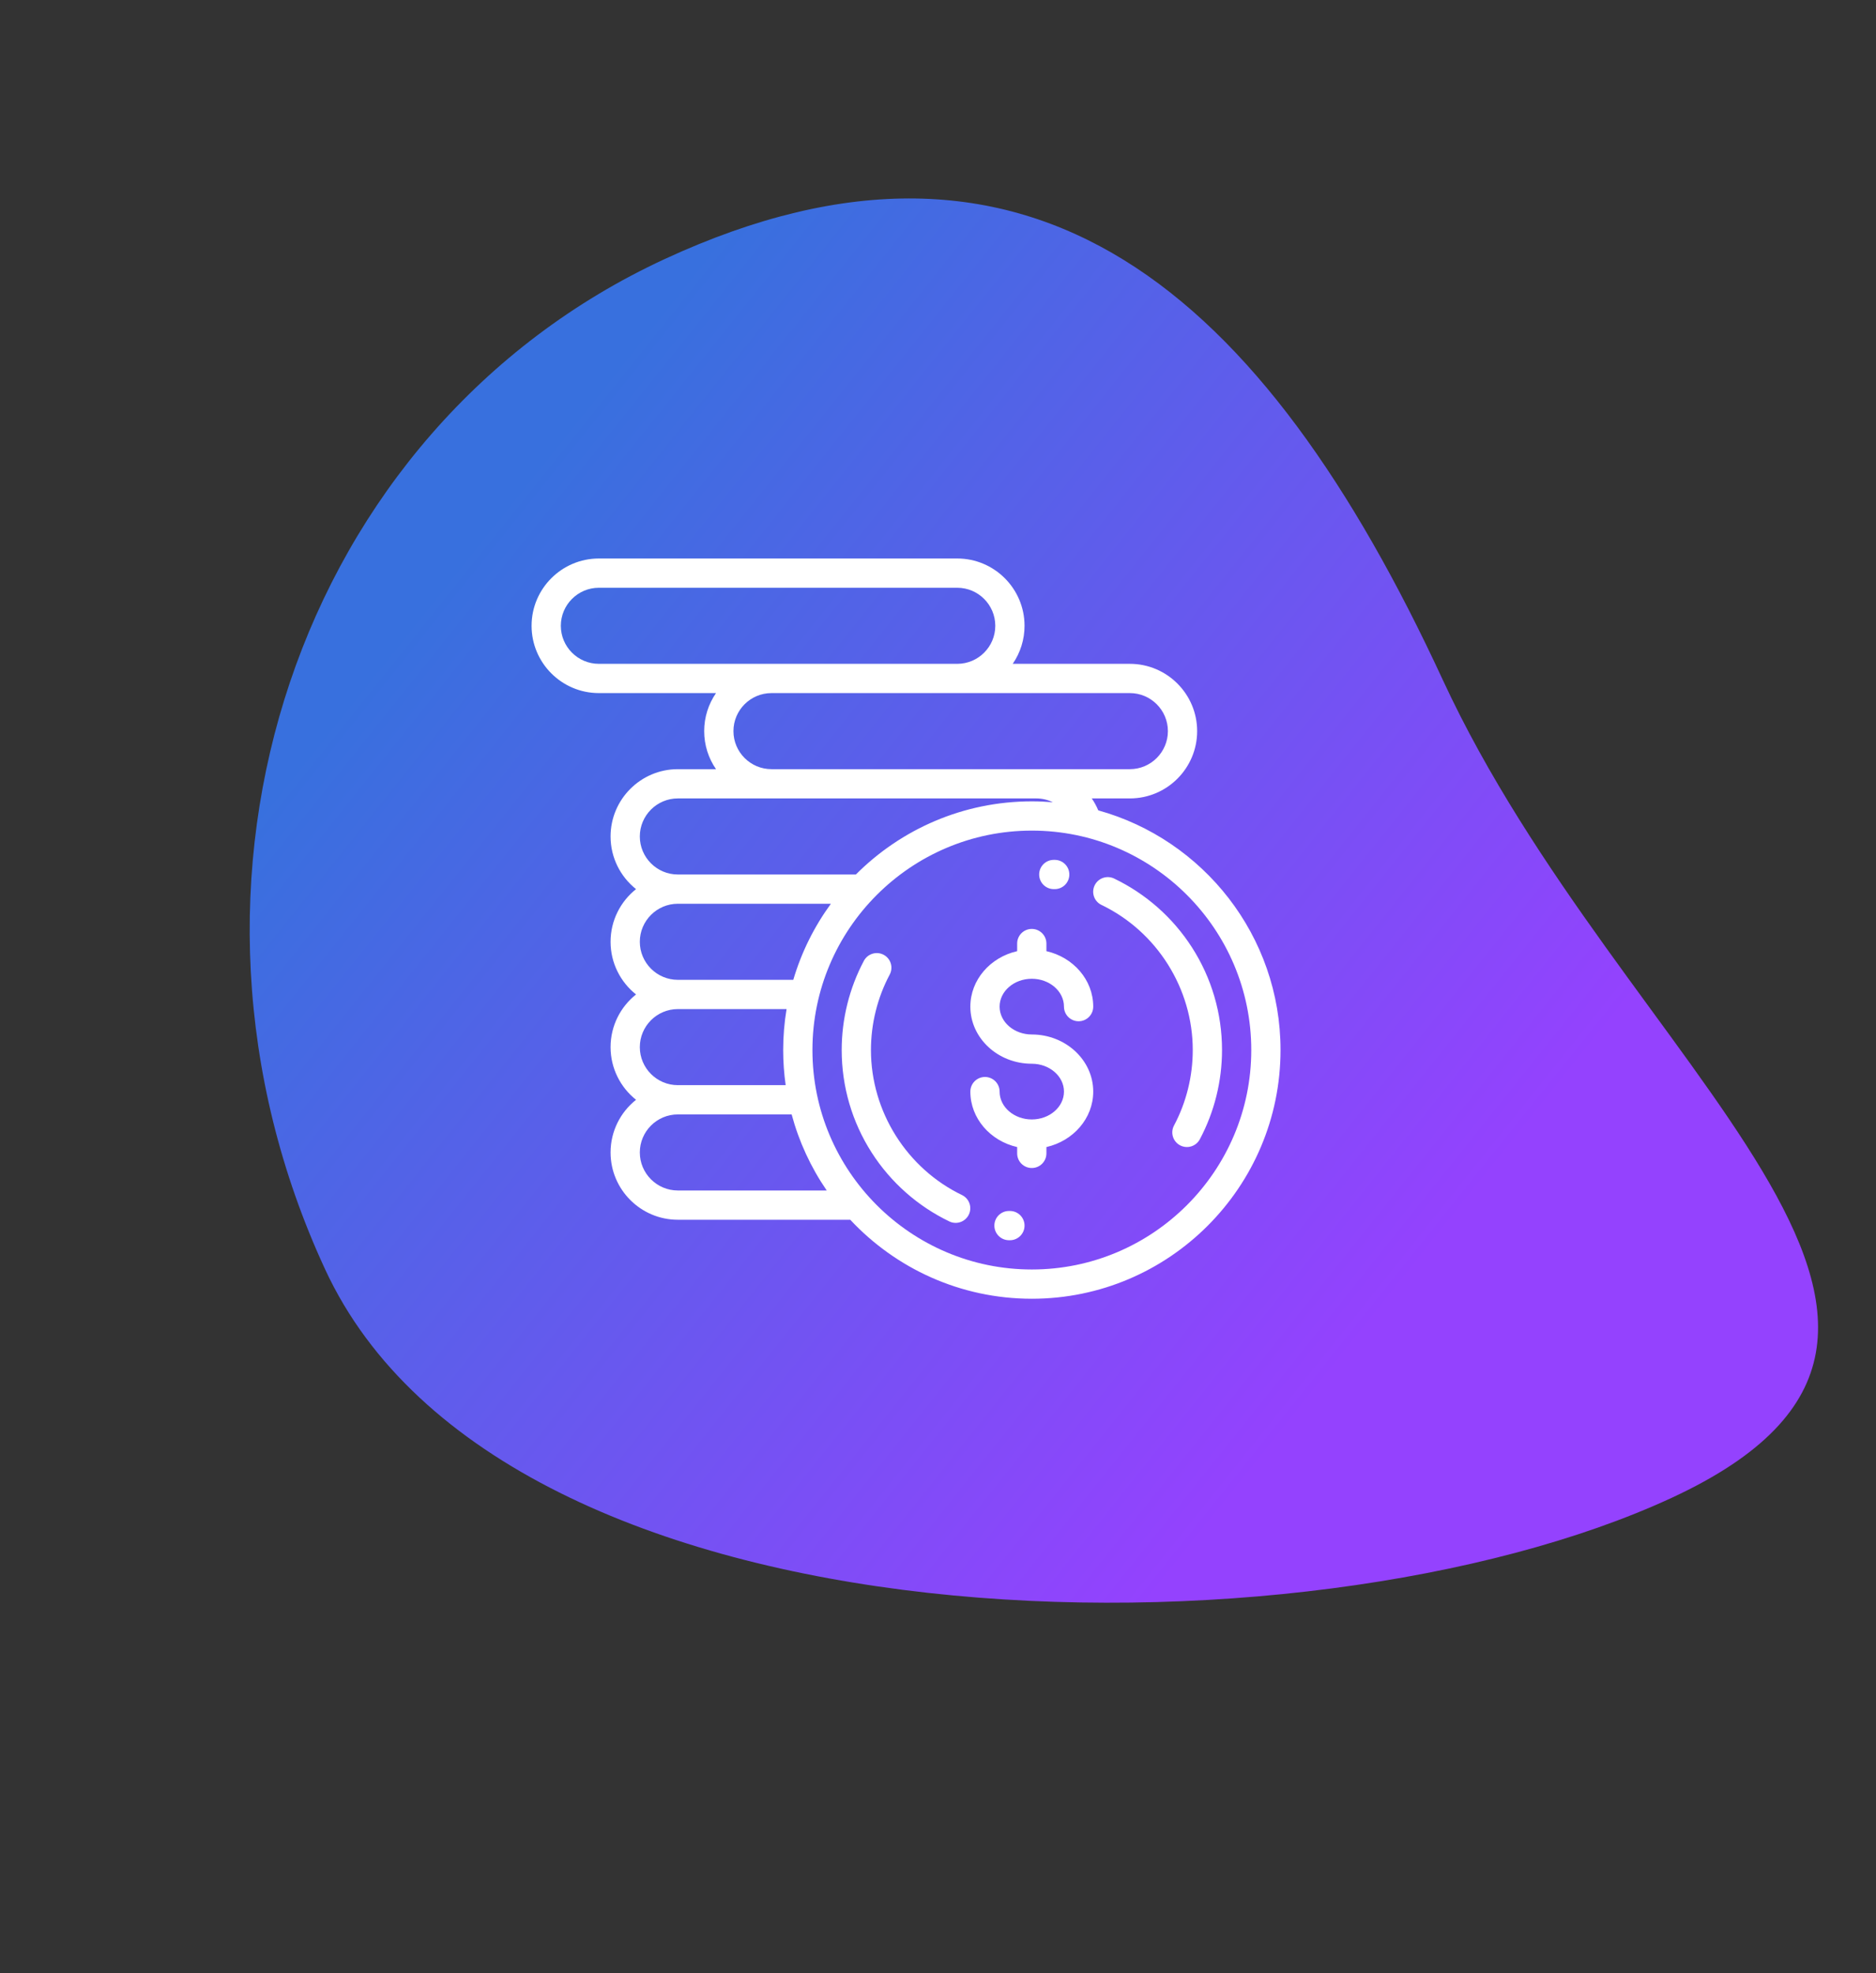
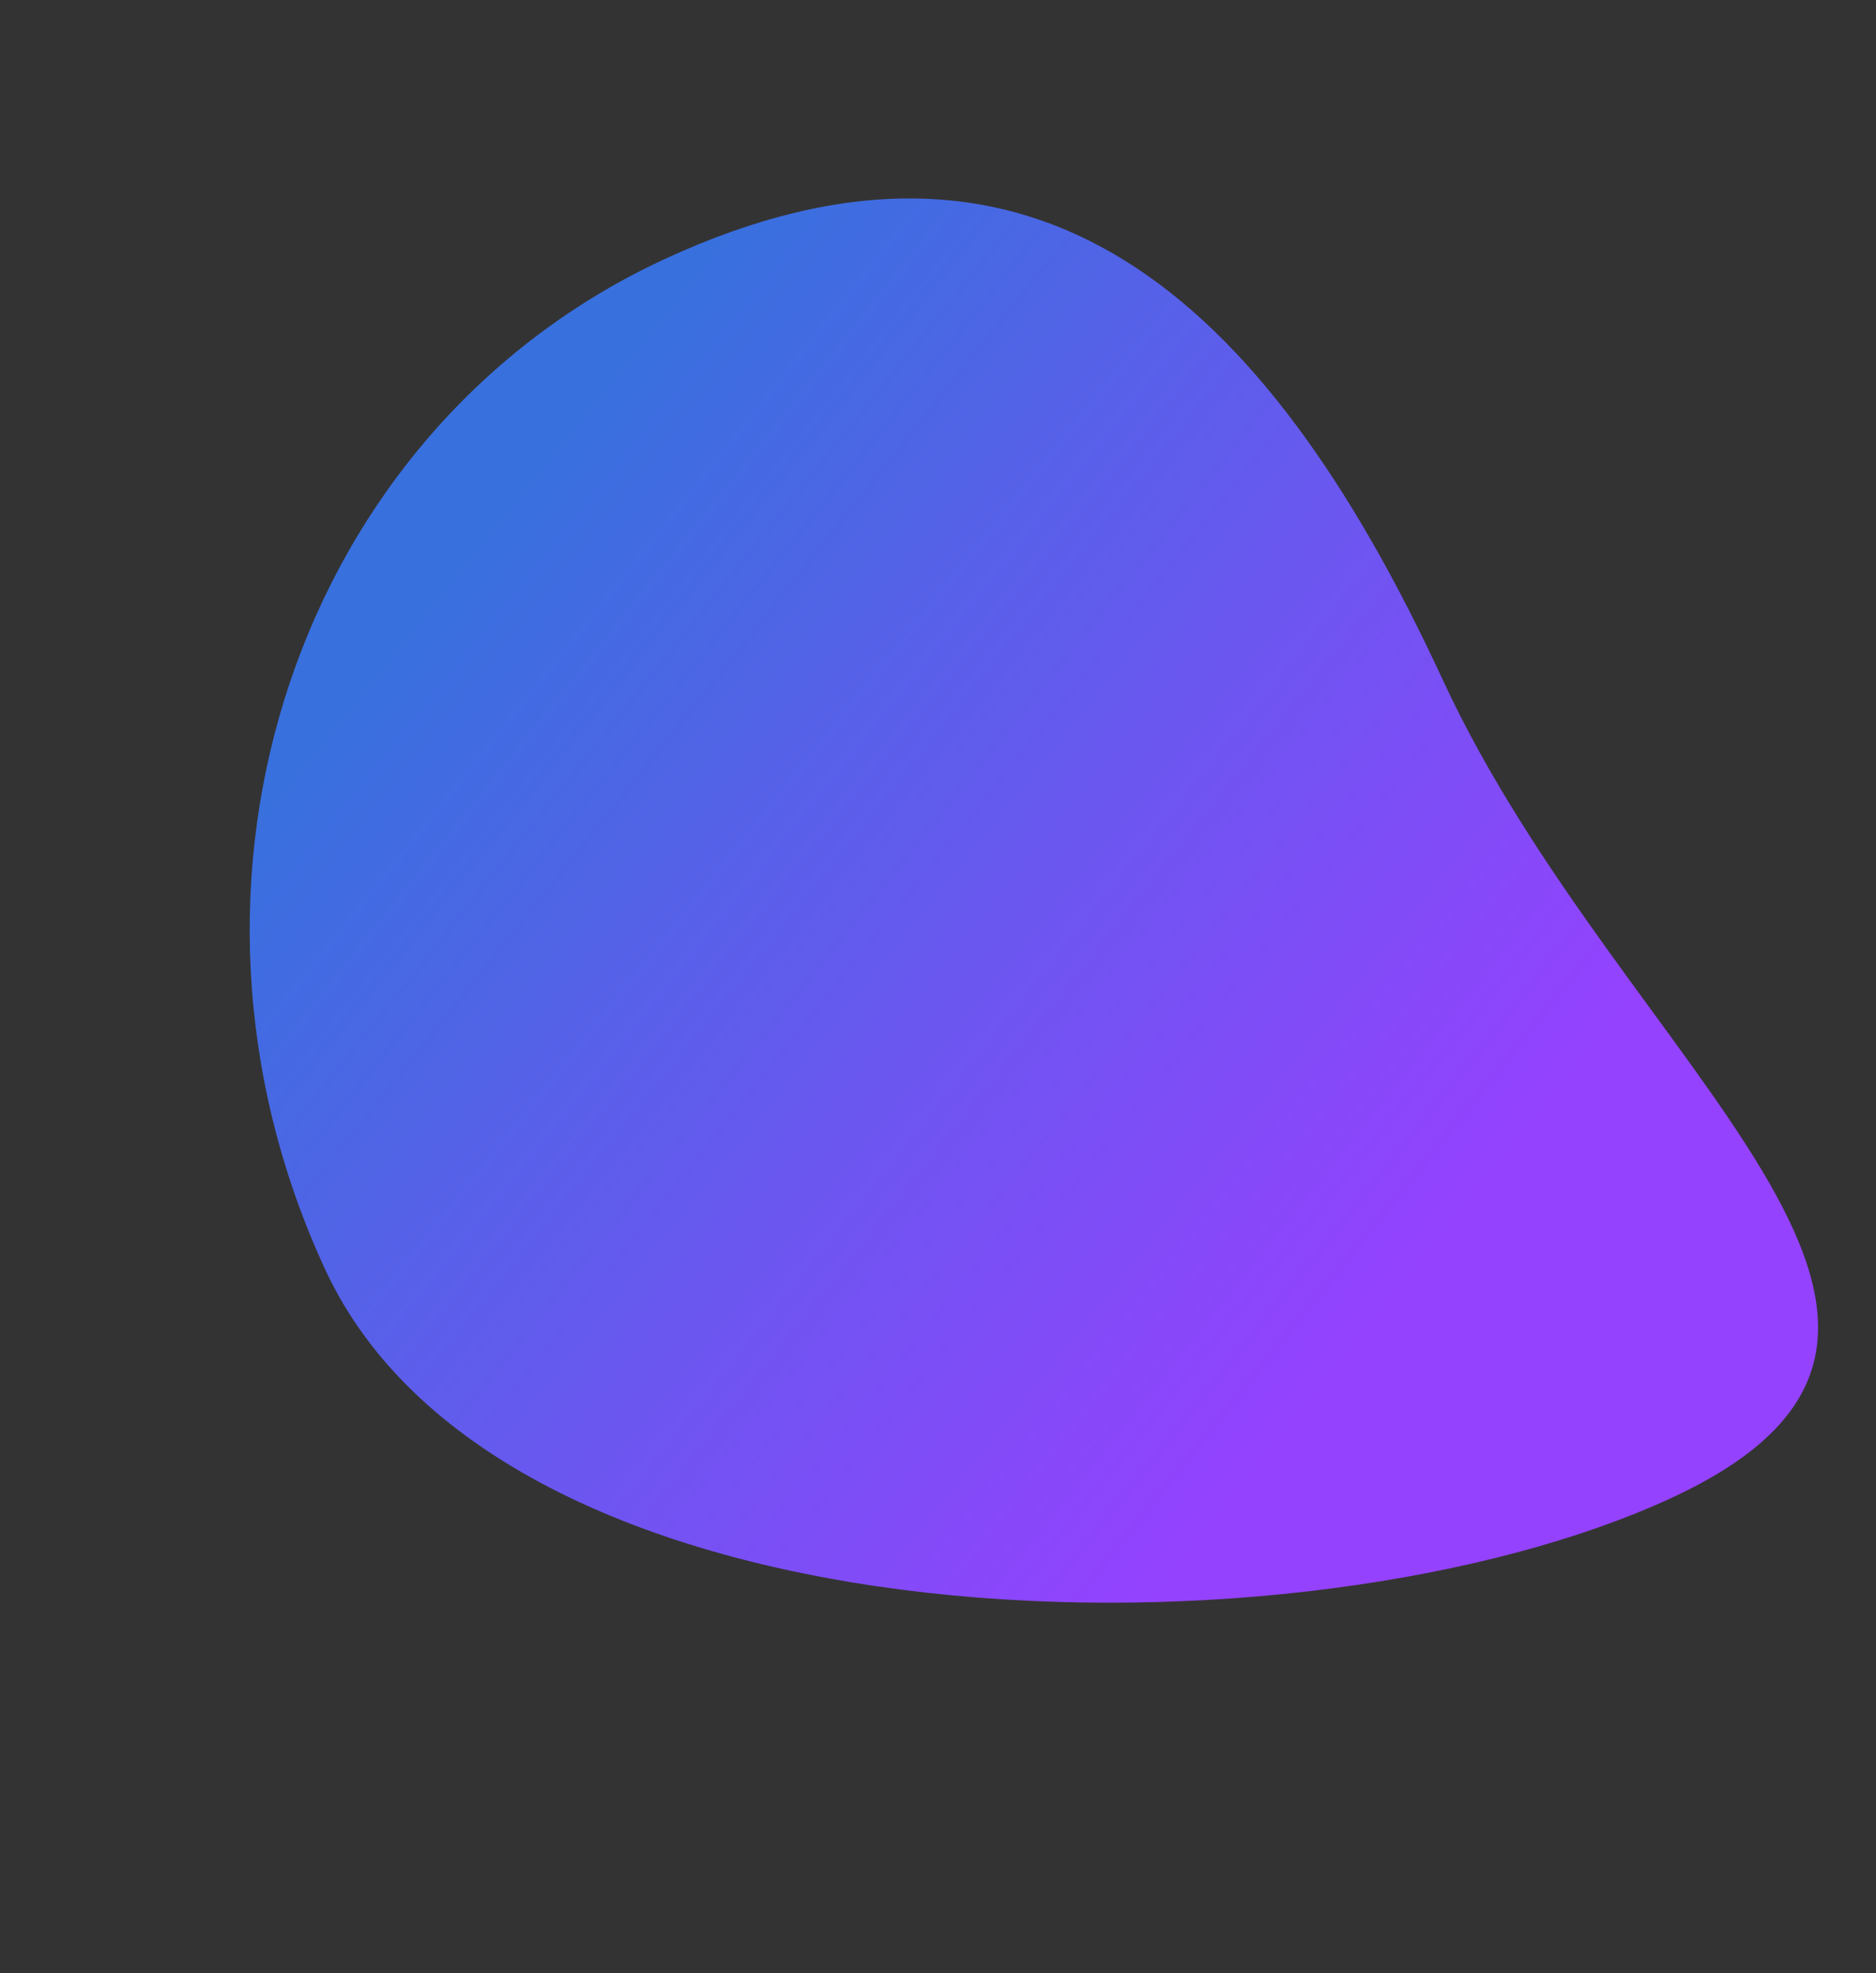
<svg xmlns="http://www.w3.org/2000/svg" width="697" height="733" viewBox="0 0 697 733" fill="none">
  <rect x="0" y="0" width="697" height="733" fill="#333333" stroke="none" />
  <path d="M536 252.483C602.708 396.648 757.4 493.368 621 556.483C484.6 619.598 187.494 615.707 120.786 471.543C54.078 327.378 110.574 159.345 246.973 96.23C383.373 33.115 469.292 108.318 536 252.483Z" fill="url(#paint0_linear_1002_108)" />
-   <path d="M383.345 384.308C376.752 384.308 371.388 379.665 371.388 373.959C371.388 368.253 376.752 363.611 383.345 363.611C389.938 363.611 395.301 368.253 395.301 373.959C395.301 376.961 397.735 379.394 400.736 379.394C403.737 379.394 406.171 376.961 406.171 373.959C406.171 364 398.75 355.626 388.78 353.354V350.527C388.78 347.526 386.346 345.092 383.345 345.092C380.344 345.092 377.91 347.526 377.91 350.527V353.354C367.939 355.626 360.519 364 360.519 373.959C360.519 385.659 370.758 395.177 383.345 395.177C389.938 395.177 395.301 399.82 395.301 405.526C395.301 411.233 389.938 415.875 383.345 415.875C376.752 415.875 371.388 411.233 371.388 405.526C371.388 402.525 368.955 400.092 365.954 400.092C362.952 400.092 360.519 402.525 360.519 405.526C360.519 415.486 367.939 423.86 377.91 426.132V428.48C377.91 431.481 380.344 433.915 383.345 433.915C386.346 433.915 388.78 431.481 388.78 428.48V426.132C398.75 423.86 406.171 415.486 406.171 405.526C406.171 393.826 395.931 384.308 383.345 384.308ZM442.871 351.981C435.788 340.932 425.773 332.07 413.946 326.382C411.24 325.081 407.993 326.22 406.693 328.926C405.392 331.631 406.531 334.878 409.236 336.179C429.84 346.083 443.152 367.245 443.152 390.092C443.152 399.868 440.743 409.563 436.185 418.131C434.775 420.78 435.78 424.071 438.43 425.481C439.702 426.158 441.191 426.302 442.57 425.881C443.948 425.46 445.103 424.509 445.78 423.236C451.172 413.104 454.022 401.642 454.022 390.092C454.022 376.527 450.166 363.348 442.871 351.981ZM391.888 319.44L391.522 319.44C388.521 319.44 386.087 321.873 386.087 324.875C386.087 327.876 388.521 330.31 391.522 330.31L391.837 330.31H391.863C394.852 330.31 397.283 327.894 397.297 324.901C397.311 321.899 394.889 319.455 391.888 319.44ZM357.504 444.006C336.901 434.101 323.588 412.938 323.588 390.092C323.588 380.316 325.998 370.621 330.556 362.054C331.966 359.404 330.961 356.113 328.311 354.703C325.662 353.293 322.37 354.298 320.961 356.948C315.569 367.081 312.719 378.542 312.719 390.092C312.719 403.657 316.575 416.836 323.87 428.204C330.953 439.252 340.967 448.115 352.795 453.802C354.09 454.395 355.565 454.456 356.905 453.972C358.244 453.488 359.34 452.498 359.957 451.215C360.574 449.931 360.662 448.457 360.204 447.109C359.745 445.761 358.776 444.647 357.504 444.006ZM375.219 449.875L374.904 449.874C371.889 449.868 369.458 452.281 369.445 455.283C369.431 458.284 371.854 460.729 374.855 460.743L375.219 460.744C378.22 460.744 380.654 458.311 380.654 455.31C380.654 452.308 378.22 449.875 375.219 449.875Z" fill="white" />
-   <path d="M408.048 301.052C407.395 299.495 406.586 298.007 405.633 296.613H419.782C433.567 296.613 444.782 285.398 444.782 271.613C444.782 257.829 433.567 246.613 419.782 246.613H376.261C379.125 242.458 380.657 237.53 380.652 232.483C380.652 218.698 369.437 207.483 355.652 207.483H222.5C208.715 207.483 197.5 218.698 197.5 232.483C197.5 246.268 208.715 257.483 222.5 257.483H266.022C263.255 261.506 261.63 266.373 261.63 271.613C261.63 276.854 263.254 281.721 266.022 285.744H251.848C238.063 285.744 226.848 296.959 226.848 310.744C226.848 318.661 230.551 325.725 236.312 330.309C230.551 334.893 226.848 341.957 226.848 349.874C226.848 357.791 230.551 364.856 236.312 369.439C230.551 374.023 226.848 381.088 226.848 389.004C226.848 396.921 230.551 403.986 236.312 408.57C230.551 413.153 226.848 420.218 226.848 428.135C226.848 441.92 238.063 453.135 251.848 453.135H315.897C332.769 471.182 356.773 482.483 383.37 482.483C434.314 482.483 475.761 441.036 475.761 390.092C475.761 347.691 447.049 311.876 408.048 301.052ZM419.782 257.483C427.574 257.483 433.913 263.822 433.913 271.613C433.913 279.405 427.574 285.744 419.782 285.744H286.63C278.838 285.744 272.5 279.405 272.5 271.613C272.5 263.822 278.838 257.483 286.63 257.483H419.782ZM222.5 246.613C214.708 246.613 208.37 240.274 208.37 232.483C208.37 224.692 214.708 218.353 222.5 218.353H355.652C363.444 218.353 369.782 224.692 369.782 232.483C369.782 240.274 363.444 246.613 355.652 246.613H222.5ZM251.848 296.613H385C387.189 296.613 389.285 297.122 391.165 298.033C388.595 297.817 385.996 297.701 383.37 297.701C357.856 297.701 334.726 308.097 317.99 324.874H251.848C244.056 324.874 237.717 318.535 237.717 310.744C237.717 302.952 244.056 296.613 251.848 296.613ZM251.848 335.744H308.704C302.534 344.196 297.764 353.73 294.735 364.004H251.848C244.056 364.004 237.717 357.666 237.717 349.874C237.717 342.083 244.056 335.744 251.848 335.744ZM251.848 374.874H292.239C291.401 379.903 290.979 384.993 290.979 390.092C290.979 394.519 291.299 398.872 291.904 403.135H251.848C244.056 403.135 237.717 396.796 237.717 389.004C237.717 381.213 244.056 374.874 251.848 374.874ZM251.848 442.265C244.056 442.265 237.717 435.927 237.717 428.135C237.717 420.343 244.056 414.004 251.848 414.004H294.123C296.833 424.097 301.243 433.654 307.162 442.265H251.848ZM383.37 471.613C338.419 471.613 301.848 435.043 301.848 390.092C301.848 345.141 338.419 308.57 383.37 308.57C428.321 308.57 464.891 345.141 464.891 390.092C464.891 435.043 428.321 471.613 383.37 471.613Z" fill="white" />
  <defs>
    <linearGradient id="paint0_linear_1002_108" x1="138.591" y1="248.217" x2="484.51" y2="524.214" gradientUnits="userSpaceOnUse">
      <stop stop-color="#3870DE" />
      <stop offset="1" stop-color="#9442FE" />
    </linearGradient>
  </defs>
</svg>